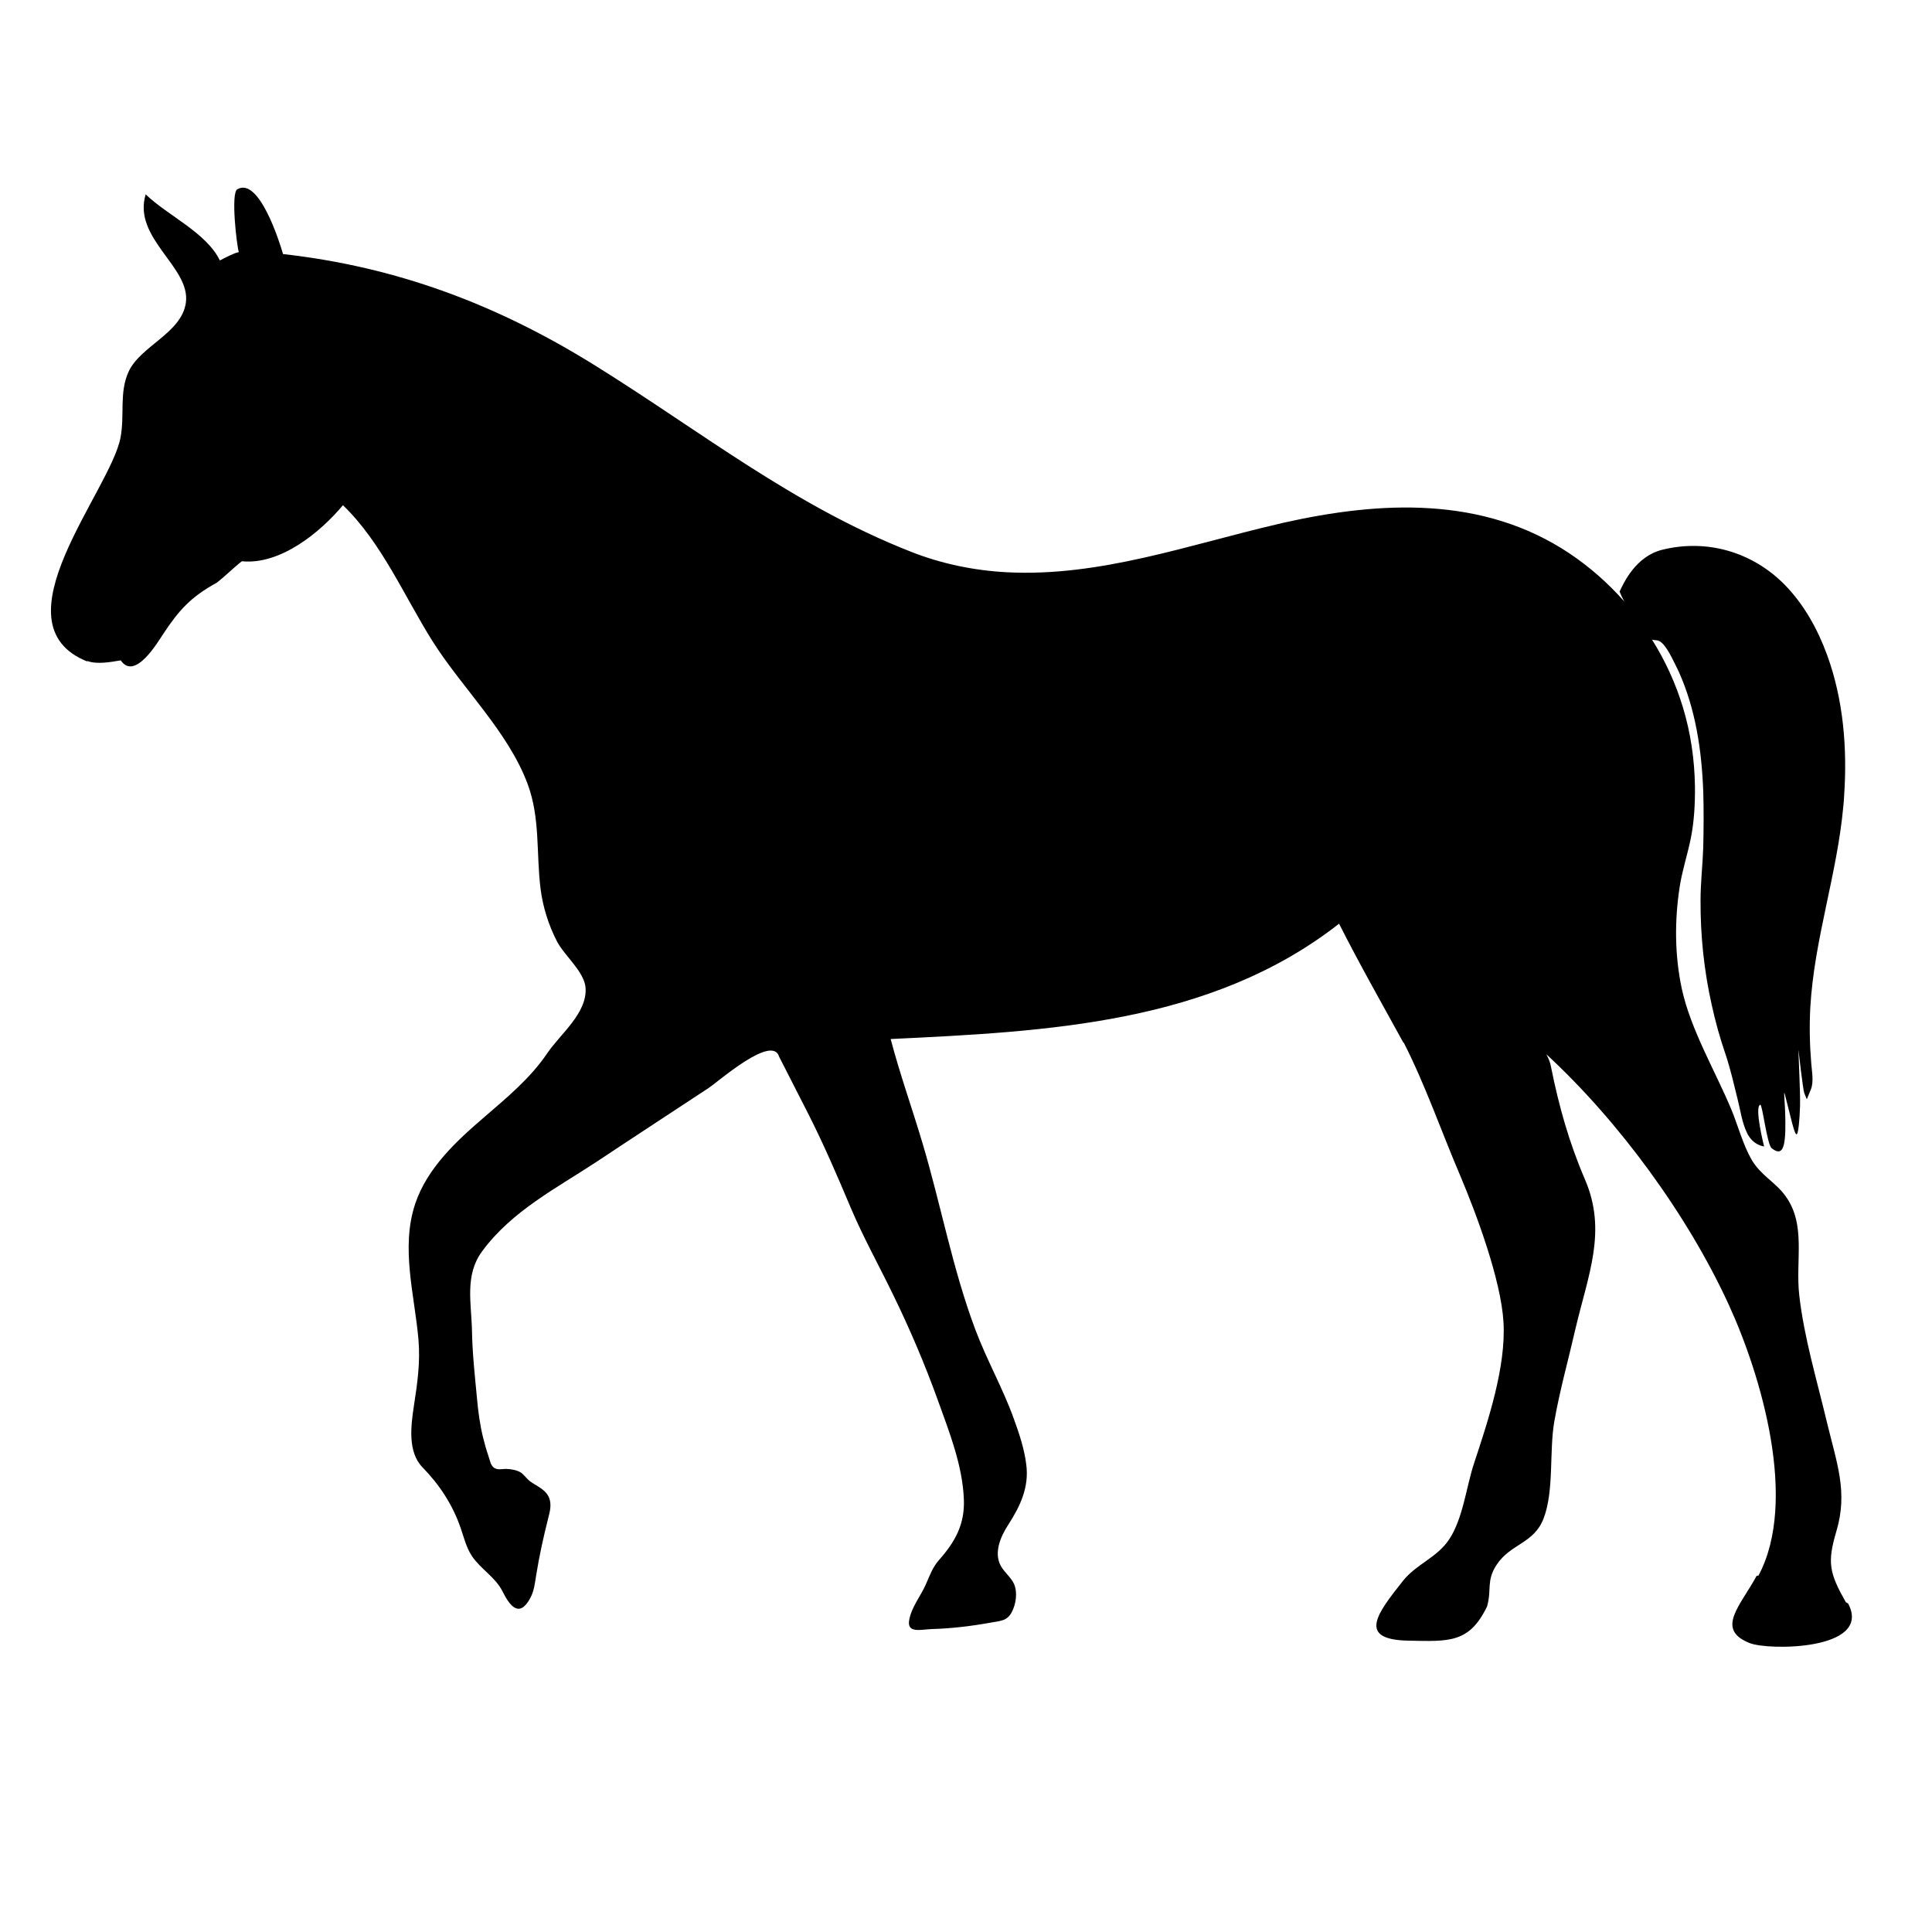
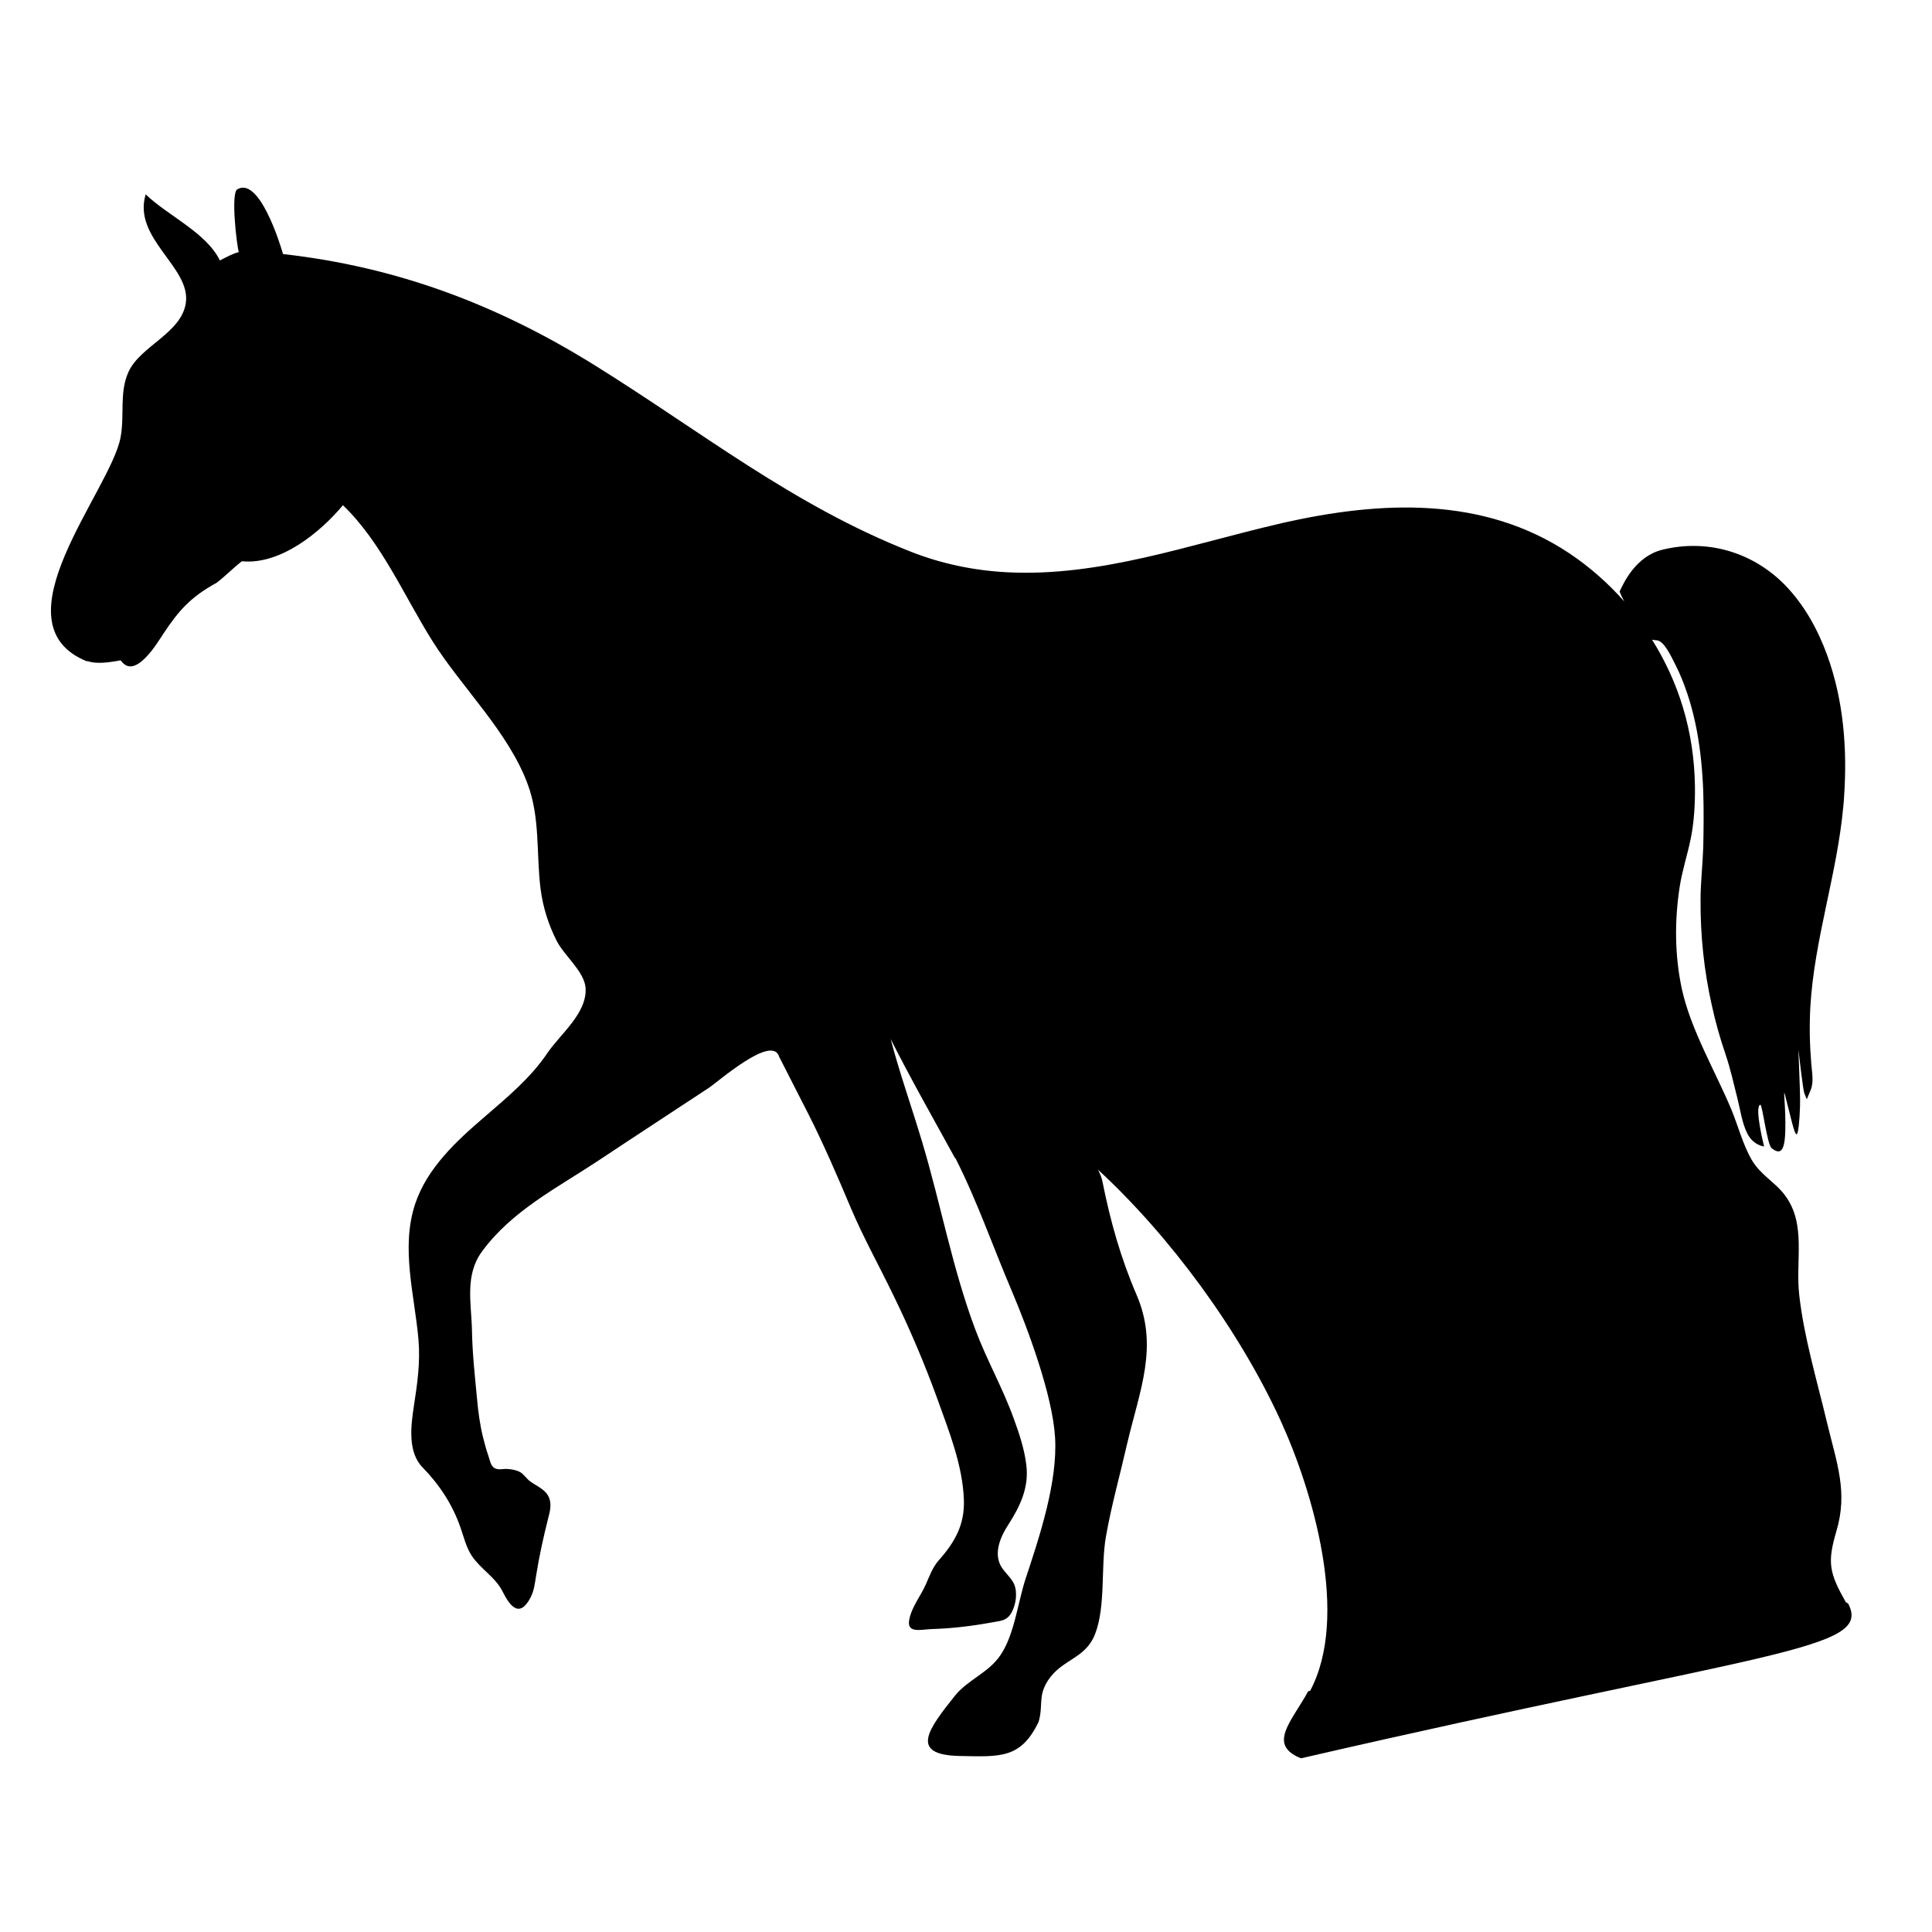
<svg xmlns="http://www.w3.org/2000/svg" version="1.1" id="Layer_1" x="0px" y="0px" width="1000px" height="1000px" viewBox="0 0 1000 1000" style="enable-background:new 0 0 1000 1000;" xml:space="preserve">
-   <path d="M956.8,830.4l-0.2-0.4c-0.4-0.2-0.8-0.5-1.2-0.7c-8.6-15.2-9.7-20.5-4.9-36.7c6.1-20.5,0.2-35.2-5-56.9  c-5.1-21.4-11.7-43.3-14.2-65.2c-2.1-18.3,3.8-36.8-7.4-51.8c-5.1-6.9-12.6-10.4-17.3-18.5c-4.4-7.6-7.1-17.8-10.4-25.8  c-8.3-19.9-21.1-41.4-25.7-62.6c-3.7-17.3-3.8-35.3-1.1-52.8c1.3-8.4,4-16.5,5.7-24.8c1.8-8.8,2.3-18.2,2.2-27.2  c-0.2-13.8-2.2-27.6-6.2-40.8c-3.7-12.3-9.1-24.1-16-35.1c1,0.2,1.8,0.3,2.2,0.3c4.1,0,8.1,9.3,9.6,12.1c0.6,1.2,1.4,2.9,2,4.1  c8.8,19.6,11.9,40.9,12.7,62.1c0.3,9.6,0.2,19.2,0,28.8c-0.3,9.1-1.4,18.3-1.4,27.4c-0.1,18.3,1.8,36.5,5.8,54.3  c1.9,8.7,4.3,17.3,7.2,25.7c2.5,7.5,4.2,15.1,6.1,22.7c1.5,5.8,2.3,12.4,5,17.9c3.1,6.4,8.8,6.9,8.8,6.9s-5.2-20.4-2-21.6  c1.1-0.4,3.5,20.6,5.9,22.5c5.2,4.1,7.3,1,7.1-13.8c-0.1-10.5-1.2-17.6-0.2-13.8c3,11.3,5,21.6,6.2,20.3c0.7-0.7,1.4-7.3,1.6-14.7  c0.2-7.4-1-29.7-0.8-28.7c0.1,1,2.3,20.4,3,22.2l1.3,3.2c0,0,2.1-5.1,2.1-5.1c1.6-4.1,0.5-9.3,0.2-13.5c-0.8-9.6-1-19.1-0.5-28.8  c2-35.4,13.9-69,17.1-104.3c0.2-1.7,0.3-3.4,0.4-5.1c1.7-24.7-0.3-49.9-8.8-73.2c-4.9-13.4-12-26.2-22-36.4  c-16.8-17-40.4-23.8-63.5-18c-13.4,3.4-19.7,16.8-21.9,21.6c0.6,1.6,1.4,3.2,2.2,4.7c0.1,0.2,0.2,0.3,0.3,0.5  c-8.4-9.5-17.9-17.9-28.5-25c-44.7-29.8-97.8-27.1-148.1-15.8c-0.8,0.2-1.7,0.4-2.5,0.6c-46.2,10.7-92.4,27.5-140.5,25  c-17.1-0.9-34-4.4-49.9-10.7c-61-24-108.8-62.5-163.9-96.7c-50.4-31.3-102.2-50.7-160.9-57.3c-1.7-5.9-12.4-40.2-23.7-33.5  c-3.4,2-0.3,28.9,0.8,32.5c-2.7,0.5-7.4,3.1-9.8,4.3c-7-14.4-27-23.2-38.4-34.2c-6.9,22.8,23.4,37.6,20.8,56.1  c-2.2,15.7-23.4,22.3-29.6,35.6c-5,10.8-2,22.4-4.2,34.1c-5.1,27.6-66,96.5-17.2,116l-0.1-0.3c5.1,1.9,12,0.6,17.4-0.3  c7.4,10.9,19.5-10,22.2-14c7.8-11.7,13.8-18.7,27.5-26.2c4.5-3.5,8.5-7.6,13-11.1c20,2,40.7-15.1,52.3-29  c19.9,19.1,31.7,47,46.2,70.1c15.4,24.5,39.3,47,49.4,74.2c6.6,17.7,4.4,36.1,6.7,54.3c1.2,9.4,4.1,18.6,8.4,27  c3.9,7.6,14.3,15.8,14.9,24.3c0.8,13.1-13.1,23.8-19.8,33.7c-8.7,12.9-20.8,22.9-32.5,33c-14.7,12.6-29.7,26.5-35.9,45  c-7.6,22.9-0.3,47.2,1.7,70.3c1,12-0.6,22.8-2.4,34.5c-1.5,10-3.3,23.6,4.5,31.6c8.8,9,15.6,19.4,19.7,31.3  c1.7,4.9,2.9,10.1,5.8,14.5c4.5,6.8,12.2,11,15.9,18.4c3.8,7.6,8.7,14,14.4,3.4c2-3.8,2.3-7.4,3-11.6c1.6-10.1,3.8-20,6.3-29.9  c0.9-3.3,1.7-6.9,0.5-10.1c-1.7-4.6-6.5-6.2-10.1-8.9c-1.7-1.3-3.3-3.8-5.1-4.7c-2.1-1.1-4.7-1.5-7.1-1.6c-1.9,0-4,0.6-5.8-0.3  c-2.3-1.1-2.6-4.2-3.4-6.4c-1.1-3.2-2-6.5-2.8-9.7c-1.6-6.6-2.5-13.2-3.1-20c-1.1-11.6-2.4-23.3-2.6-35c-0.3-14.5-3.9-28.9,5.3-41.3  c15.4-20.9,38.5-32.6,59.7-46.6c19.1-12.7,38.3-25.2,57.4-37.8c4.8-3.1,33.1-28.2,36.6-16.2c0,0,15.1,29.6,15.1,29.6  c8.1,16,15.1,32.3,22.1,48.9c6.5,15.3,14.5,29.6,21.8,44.7c8.6,17.6,16.3,35.7,23,54.2c6,16.7,12.9,33.9,13.6,51.7  c0.5,12.9-4.5,21.9-12.9,31.4c-3.3,3.7-4.8,8.1-6.8,12.6c-2.7,6.1-7.4,11.7-8.6,18.4c-1.3,7.1,6.1,4.9,11.7,4.7  c10.2-0.3,20.3-1.5,30.3-3.3c5.3-1,8.5-0.8,11-5.3c2.3-4.2,3.2-10.5,1.2-14.9c-1.7-3.5-5.1-6-6.9-9.4c-3.5-6.7-0.1-14.9,4.1-21.3  c6.1-9.5,10.7-19.2,9.2-30.9c-1-8.2-3.7-16.2-6.5-23.9c-5.7-15.8-14-30.3-19.9-46.1c-11.8-31.4-17.8-64.6-27.4-96.7  c-5.4-18.1-11.6-35.4-16.4-53.6c81.5-3.9,166-8,232.1-59.7c10.5,20.8,22.1,41.2,33.3,61.6l0.2,0c11.2,22,19.5,46.1,29.2,68.8  c8.3,19.6,21.1,53.9,22.4,75.8c1.4,23.1-8.1,51.5-15.2,73c-4.1,12.3-5.7,28.7-13,39.6c-6.2,9.3-16.9,12.7-23.7,21.2  c-13.6,17.1-24,30.6,2.7,31.1c20.9,0.4,31.5,1.4,40.7-17.7c2.5-8.8-0.5-13.2,4.9-21.5c7.2-11,19.3-11,24.3-23.9  c5.6-14.4,2.9-34.8,5.6-50.3c2.8-16.1,7.3-32,10.9-47.8c6.6-28.2,16.6-50.7,4.9-77.7c-8.1-18.8-13.5-38-17.5-58.1  c-0.4-2.3-1.3-4.4-2.4-6.5c37.6,34.7,73.1,83.2,94.4,129.6c16.8,36.6,36,101.6,15.4,140.2c-0.3,0-0.7,0.1-1,0.2  c-8.4,15.5-21.4,27.6-3.7,34.7C915,854.4,968.8,854.3,956.8,830.4z" />
+   <path d="M956.8,830.4l-0.2-0.4c-0.4-0.2-0.8-0.5-1.2-0.7c-8.6-15.2-9.7-20.5-4.9-36.7c6.1-20.5,0.2-35.2-5-56.9  c-5.1-21.4-11.7-43.3-14.2-65.2c-2.1-18.3,3.8-36.8-7.4-51.8c-5.1-6.9-12.6-10.4-17.3-18.5c-4.4-7.6-7.1-17.8-10.4-25.8  c-8.3-19.9-21.1-41.4-25.7-62.6c-3.7-17.3-3.8-35.3-1.1-52.8c1.3-8.4,4-16.5,5.7-24.8c1.8-8.8,2.3-18.2,2.2-27.2  c-0.2-13.8-2.2-27.6-6.2-40.8c-3.7-12.3-9.1-24.1-16-35.1c1,0.2,1.8,0.3,2.2,0.3c4.1,0,8.1,9.3,9.6,12.1c0.6,1.2,1.4,2.9,2,4.1  c8.8,19.6,11.9,40.9,12.7,62.1c0.3,9.6,0.2,19.2,0,28.8c-0.3,9.1-1.4,18.3-1.4,27.4c-0.1,18.3,1.8,36.5,5.8,54.3  c1.9,8.7,4.3,17.3,7.2,25.7c2.5,7.5,4.2,15.1,6.1,22.7c1.5,5.8,2.3,12.4,5,17.9c3.1,6.4,8.8,6.9,8.8,6.9s-5.2-20.4-2-21.6  c1.1-0.4,3.5,20.6,5.9,22.5c5.2,4.1,7.3,1,7.1-13.8c-0.1-10.5-1.2-17.6-0.2-13.8c3,11.3,5,21.6,6.2,20.3c0.7-0.7,1.4-7.3,1.6-14.7  c0.2-7.4-1-29.7-0.8-28.7c0.1,1,2.3,20.4,3,22.2l1.3,3.2c0,0,2.1-5.1,2.1-5.1c1.6-4.1,0.5-9.3,0.2-13.5c-0.8-9.6-1-19.1-0.5-28.8  c2-35.4,13.9-69,17.1-104.3c0.2-1.7,0.3-3.4,0.4-5.1c1.7-24.7-0.3-49.9-8.8-73.2c-4.9-13.4-12-26.2-22-36.4  c-16.8-17-40.4-23.8-63.5-18c-13.4,3.4-19.7,16.8-21.9,21.6c0.6,1.6,1.4,3.2,2.2,4.7c0.1,0.2,0.2,0.3,0.3,0.5  c-8.4-9.5-17.9-17.9-28.5-25c-44.7-29.8-97.8-27.1-148.1-15.8c-0.8,0.2-1.7,0.4-2.5,0.6c-46.2,10.7-92.4,27.5-140.5,25  c-17.1-0.9-34-4.4-49.9-10.7c-61-24-108.8-62.5-163.9-96.7c-50.4-31.3-102.2-50.7-160.9-57.3c-1.7-5.9-12.4-40.2-23.7-33.5  c-3.4,2-0.3,28.9,0.8,32.5c-2.7,0.5-7.4,3.1-9.8,4.3c-7-14.4-27-23.2-38.4-34.2c-6.9,22.8,23.4,37.6,20.8,56.1  c-2.2,15.7-23.4,22.3-29.6,35.6c-5,10.8-2,22.4-4.2,34.1c-5.1,27.6-66,96.5-17.2,116l-0.1-0.3c5.1,1.9,12,0.6,17.4-0.3  c7.4,10.9,19.5-10,22.2-14c7.8-11.7,13.8-18.7,27.5-26.2c4.5-3.5,8.5-7.6,13-11.1c20,2,40.7-15.1,52.3-29  c19.9,19.1,31.7,47,46.2,70.1c15.4,24.5,39.3,47,49.4,74.2c6.6,17.7,4.4,36.1,6.7,54.3c1.2,9.4,4.1,18.6,8.4,27  c3.9,7.6,14.3,15.8,14.9,24.3c0.8,13.1-13.1,23.8-19.8,33.7c-8.7,12.9-20.8,22.9-32.5,33c-14.7,12.6-29.7,26.5-35.9,45  c-7.6,22.9-0.3,47.2,1.7,70.3c1,12-0.6,22.8-2.4,34.5c-1.5,10-3.3,23.6,4.5,31.6c8.8,9,15.6,19.4,19.7,31.3  c1.7,4.9,2.9,10.1,5.8,14.5c4.5,6.8,12.2,11,15.9,18.4c3.8,7.6,8.7,14,14.4,3.4c2-3.8,2.3-7.4,3-11.6c1.6-10.1,3.8-20,6.3-29.9  c0.9-3.3,1.7-6.9,0.5-10.1c-1.7-4.6-6.5-6.2-10.1-8.9c-1.7-1.3-3.3-3.8-5.1-4.7c-2.1-1.1-4.7-1.5-7.1-1.6c-1.9,0-4,0.6-5.8-0.3  c-2.3-1.1-2.6-4.2-3.4-6.4c-1.1-3.2-2-6.5-2.8-9.7c-1.6-6.6-2.5-13.2-3.1-20c-1.1-11.6-2.4-23.3-2.6-35c-0.3-14.5-3.9-28.9,5.3-41.3  c15.4-20.9,38.5-32.6,59.7-46.6c19.1-12.7,38.3-25.2,57.4-37.8c4.8-3.1,33.1-28.2,36.6-16.2c0,0,15.1,29.6,15.1,29.6  c8.1,16,15.1,32.3,22.1,48.9c6.5,15.3,14.5,29.6,21.8,44.7c8.6,17.6,16.3,35.7,23,54.2c6,16.7,12.9,33.9,13.6,51.7  c0.5,12.9-4.5,21.9-12.9,31.4c-3.3,3.7-4.8,8.1-6.8,12.6c-2.7,6.1-7.4,11.7-8.6,18.4c-1.3,7.1,6.1,4.9,11.7,4.7  c10.2-0.3,20.3-1.5,30.3-3.3c5.3-1,8.5-0.8,11-5.3c2.3-4.2,3.2-10.5,1.2-14.9c-1.7-3.5-5.1-6-6.9-9.4c-3.5-6.7-0.1-14.9,4.1-21.3  c6.1-9.5,10.7-19.2,9.2-30.9c-1-8.2-3.7-16.2-6.5-23.9c-5.7-15.8-14-30.3-19.9-46.1c-11.8-31.4-17.8-64.6-27.4-96.7  c-5.4-18.1-11.6-35.4-16.4-53.6c10.5,20.8,22.1,41.2,33.3,61.6l0.2,0c11.2,22,19.5,46.1,29.2,68.8  c8.3,19.6,21.1,53.9,22.4,75.8c1.4,23.1-8.1,51.5-15.2,73c-4.1,12.3-5.7,28.7-13,39.6c-6.2,9.3-16.9,12.7-23.7,21.2  c-13.6,17.1-24,30.6,2.7,31.1c20.9,0.4,31.5,1.4,40.7-17.7c2.5-8.8-0.5-13.2,4.9-21.5c7.2-11,19.3-11,24.3-23.9  c5.6-14.4,2.9-34.8,5.6-50.3c2.8-16.1,7.3-32,10.9-47.8c6.6-28.2,16.6-50.7,4.9-77.7c-8.1-18.8-13.5-38-17.5-58.1  c-0.4-2.3-1.3-4.4-2.4-6.5c37.6,34.7,73.1,83.2,94.4,129.6c16.8,36.6,36,101.6,15.4,140.2c-0.3,0-0.7,0.1-1,0.2  c-8.4,15.5-21.4,27.6-3.7,34.7C915,854.4,968.8,854.3,956.8,830.4z" />
</svg>